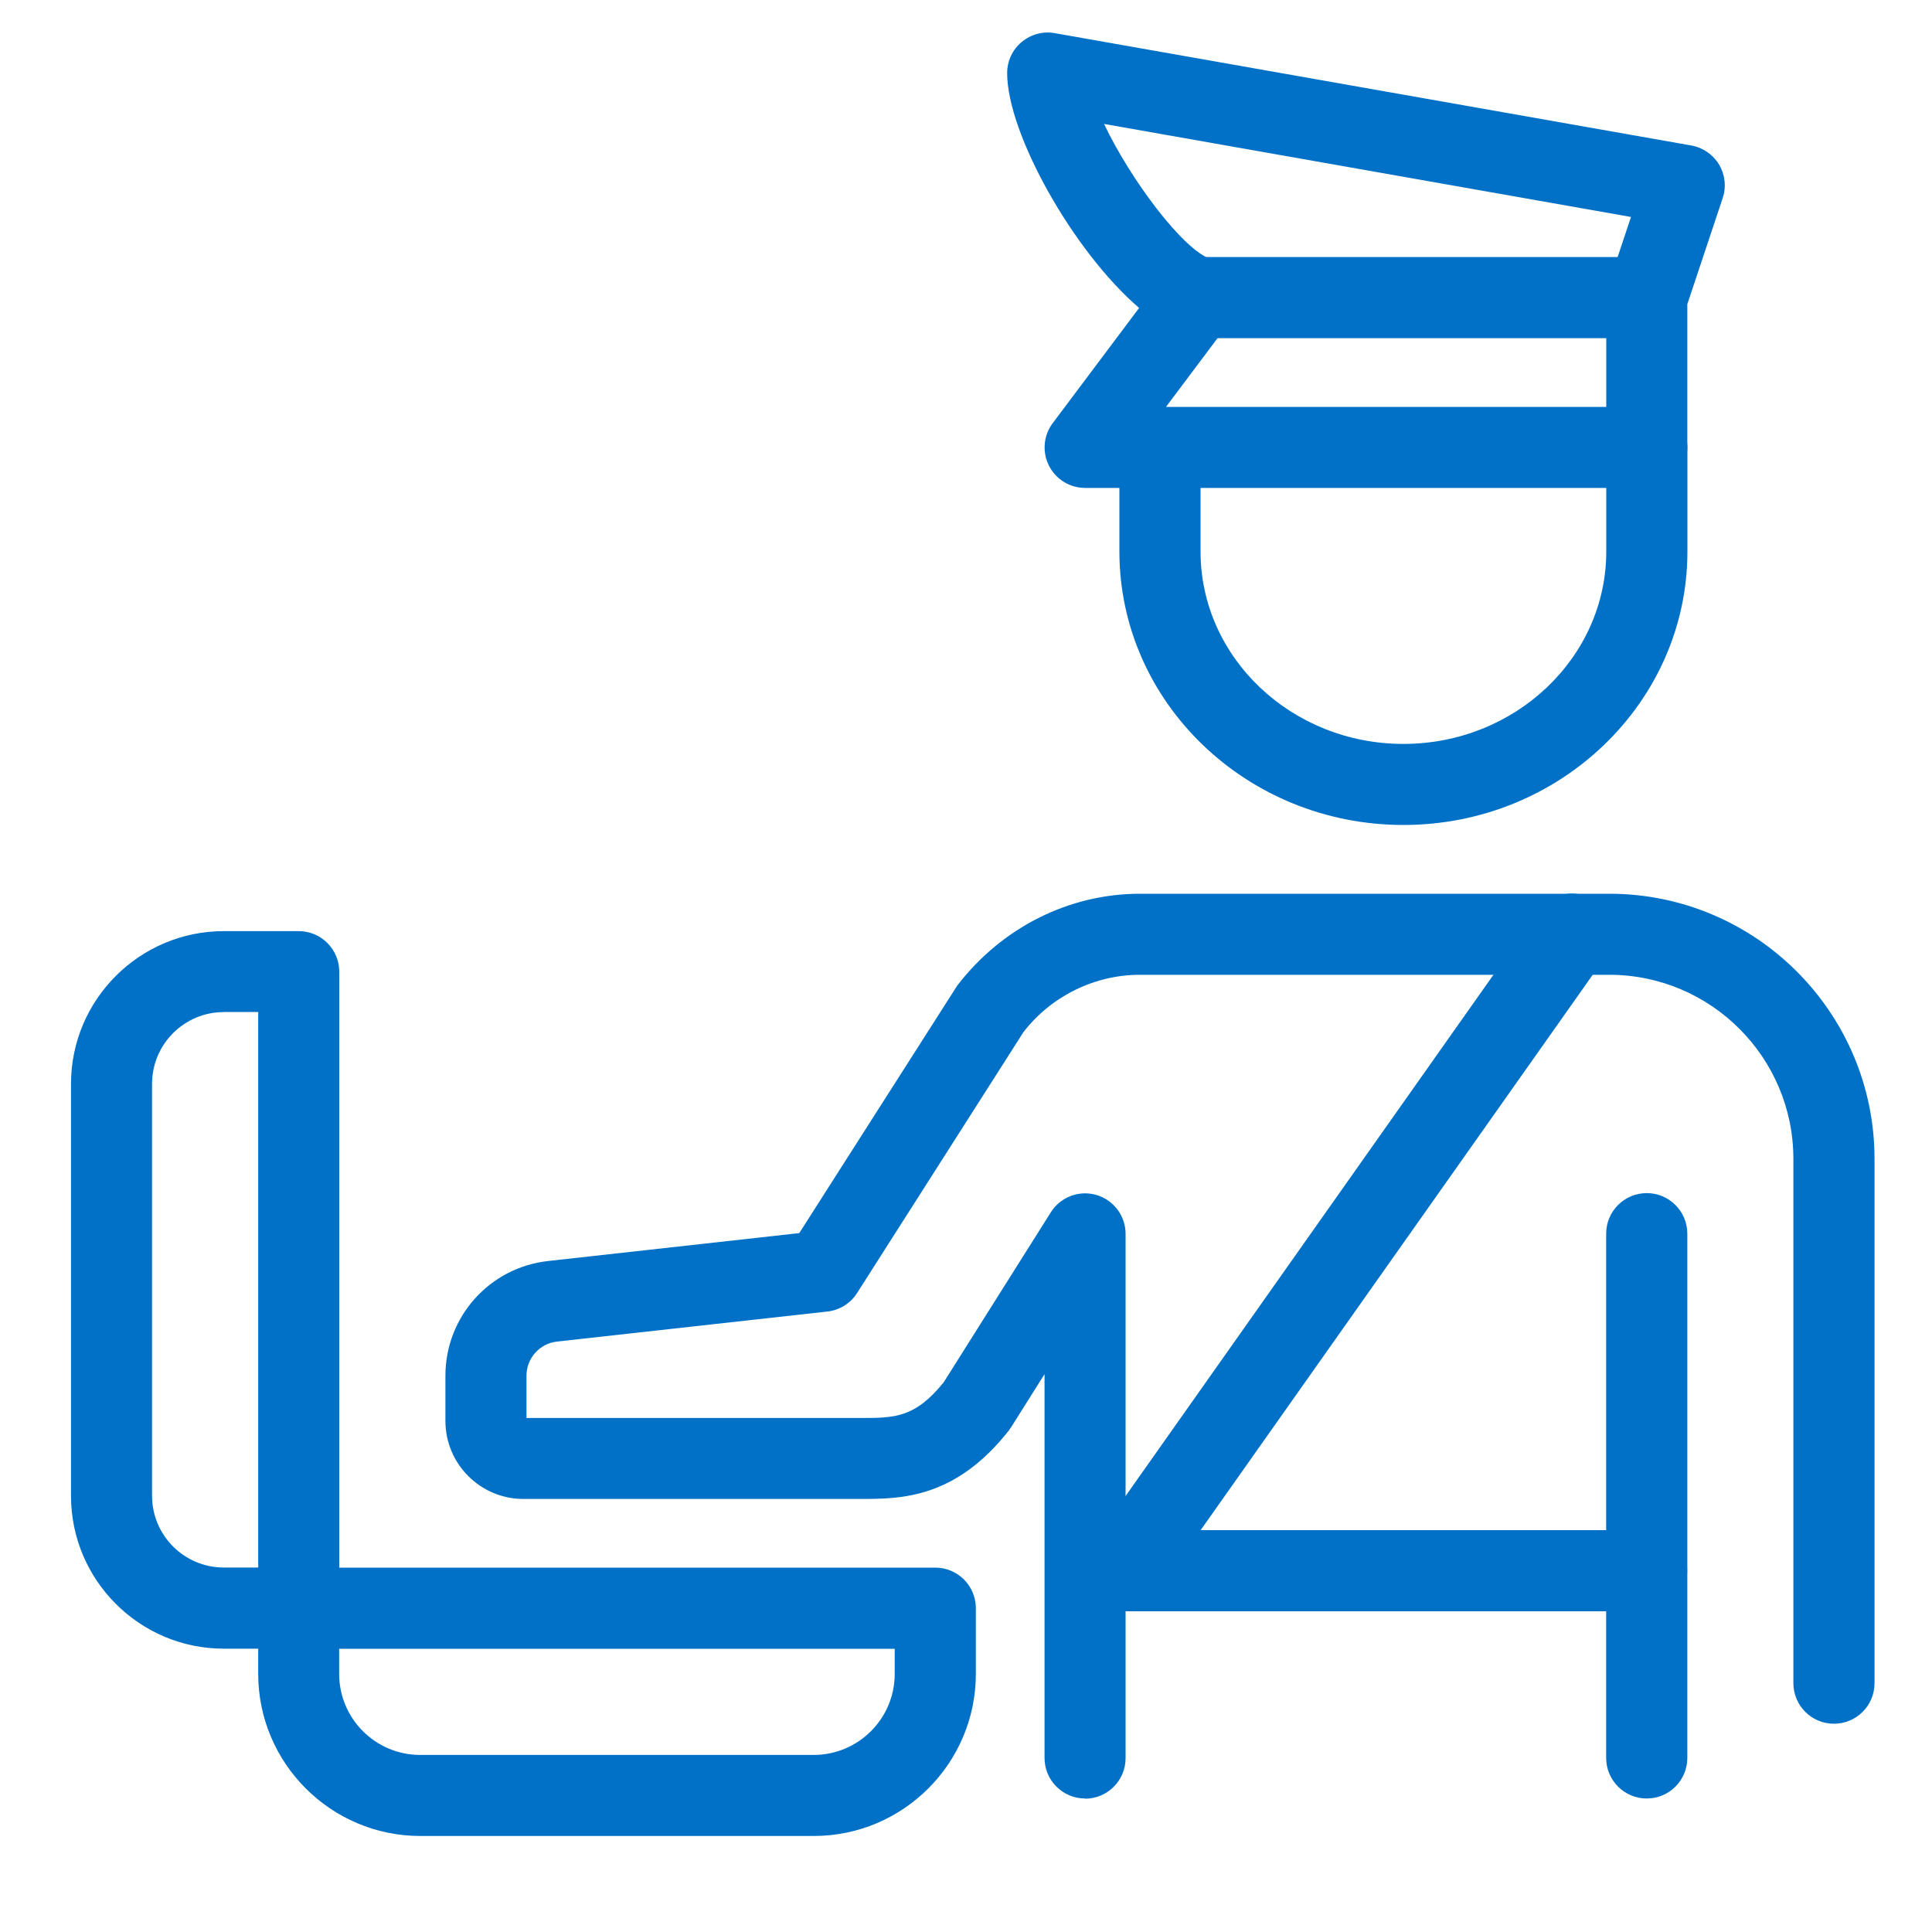
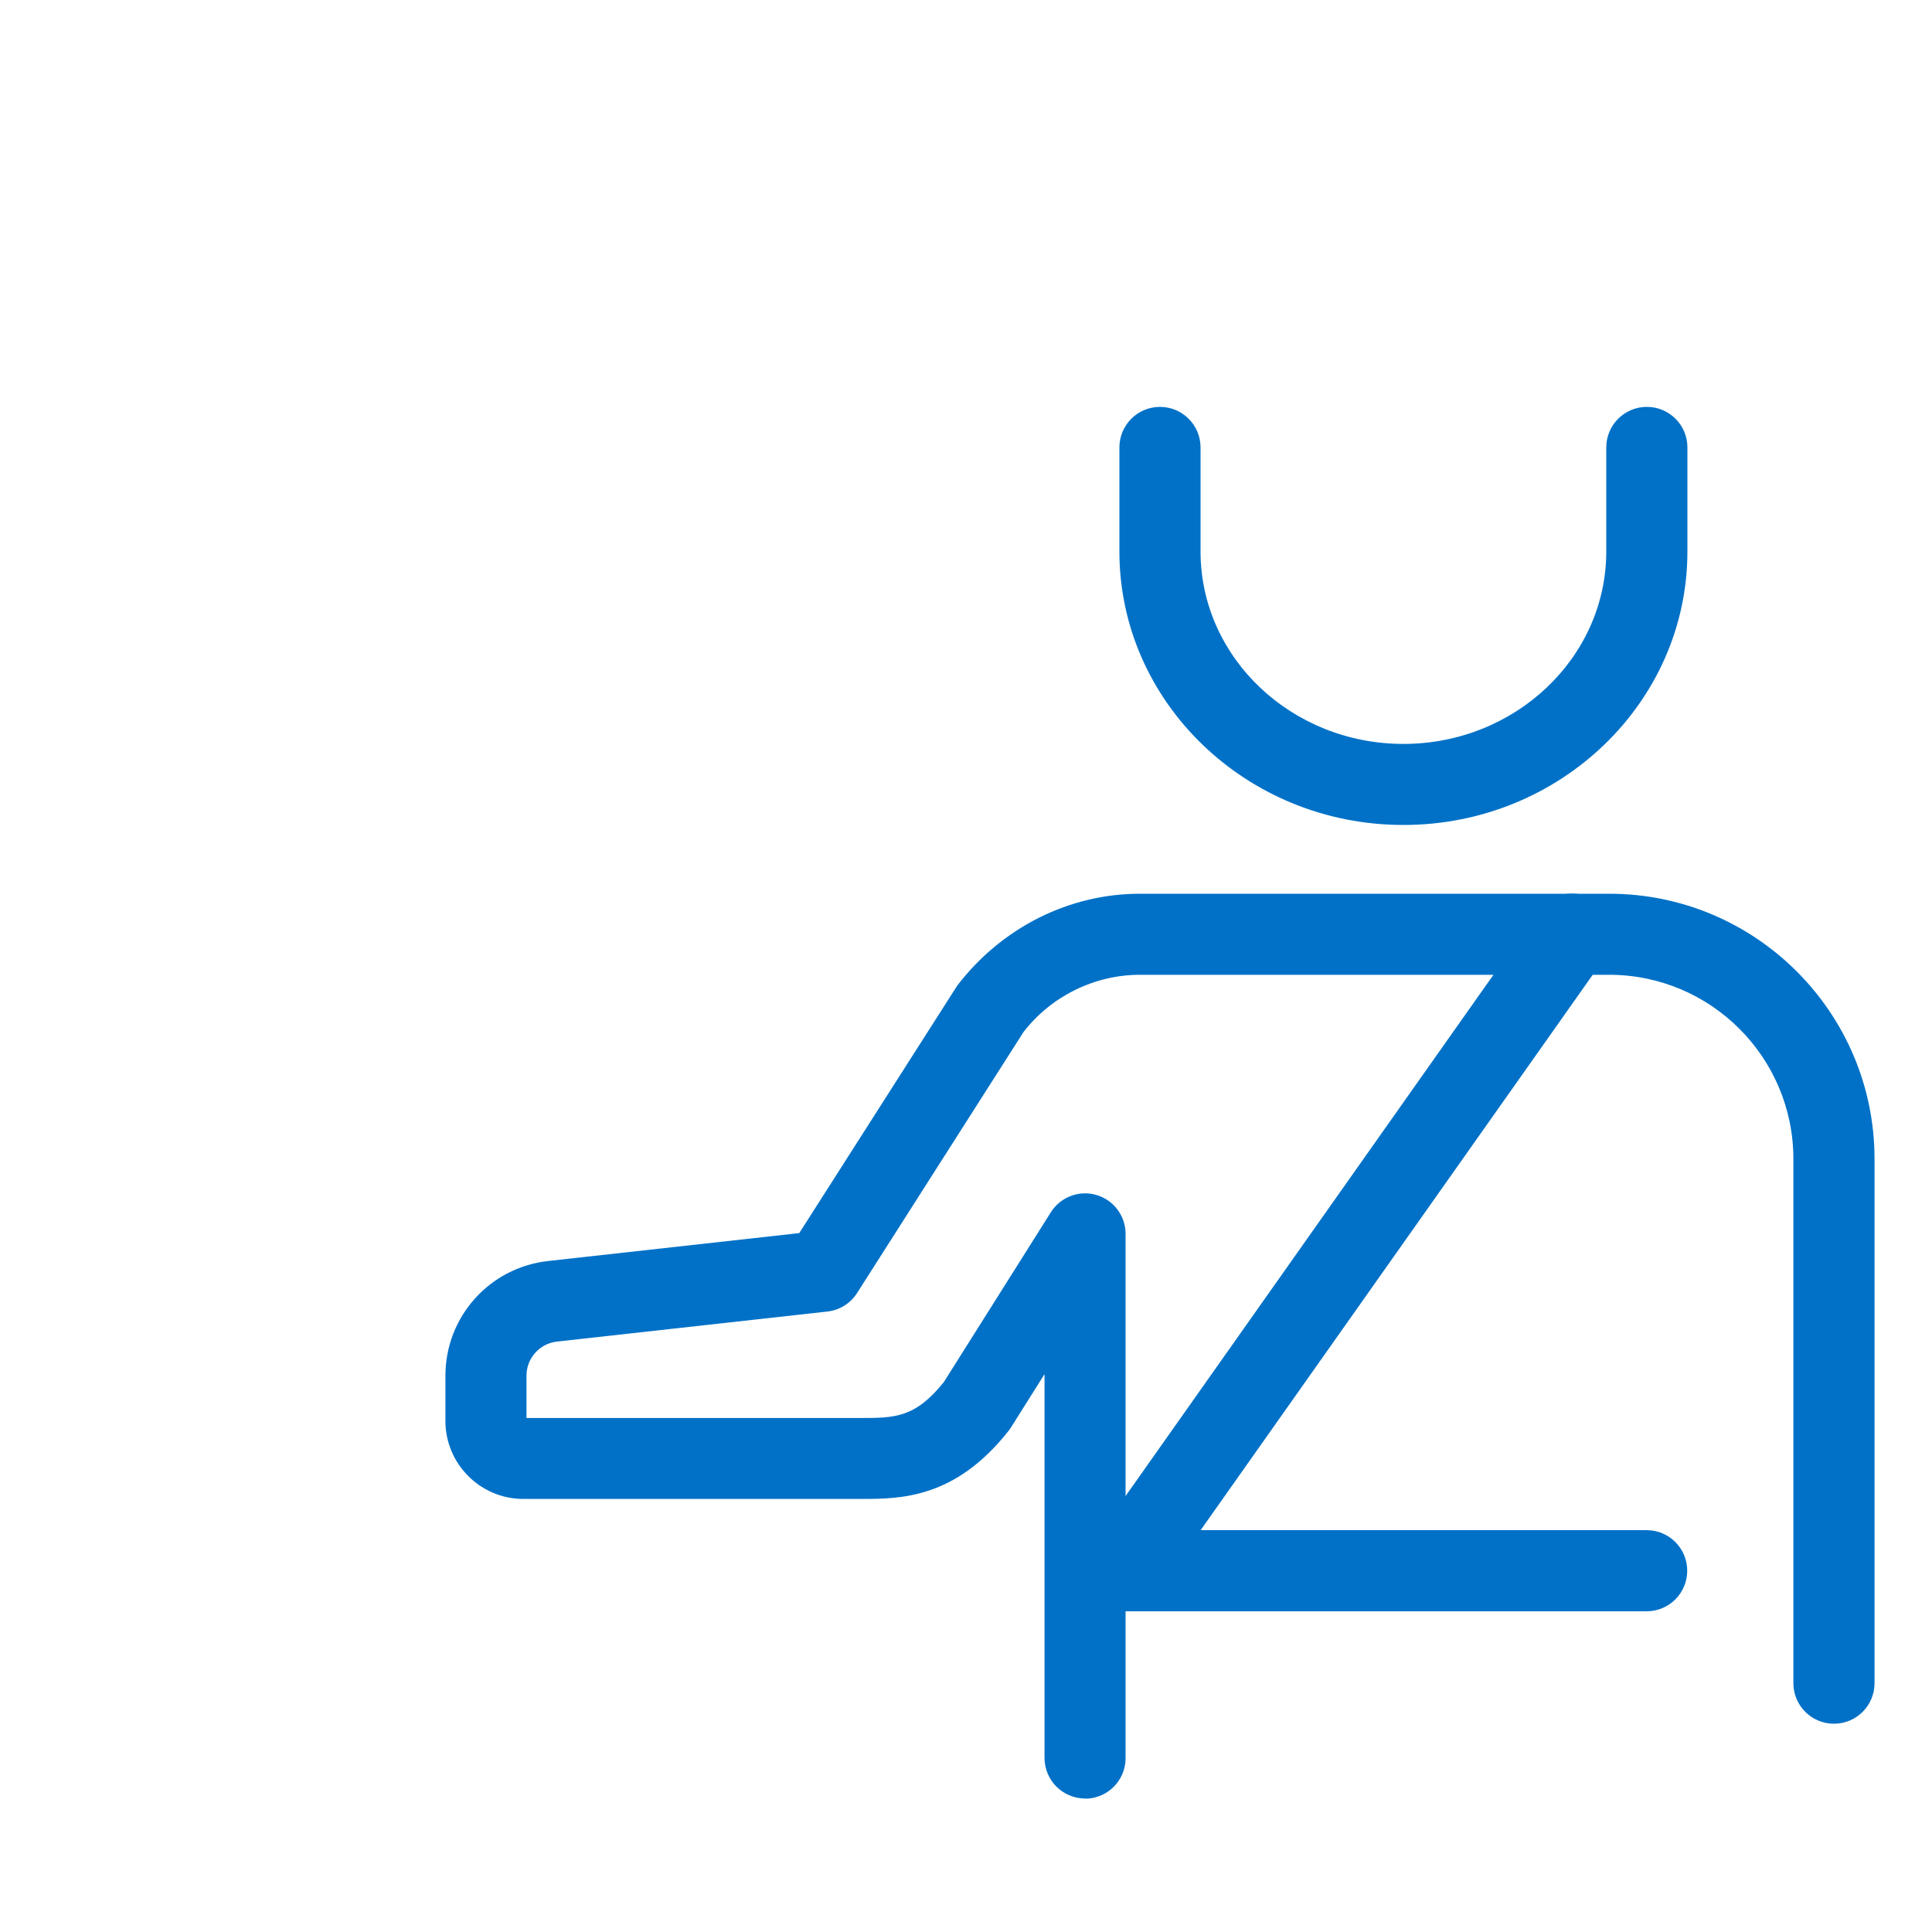
<svg xmlns="http://www.w3.org/2000/svg" id="Layer_1" data-name="Layer 1" viewBox="0 0 200 200">
  <defs>
    <style>
      .cls-1 {
        fill: #0071c7;
      }
    </style>
  </defs>
-   <path class="cls-1" d="M170.47,50.51h-58.14c-1.59,0-3.04-.9-3.75-2.32-.71-1.42-.56-3.12,.4-4.39l8.94-11.92c-6.81-5.85-13.66-18.04-13.66-24.32,0-1.24,.55-2.42,1.5-3.21s2.2-1.14,3.42-.92l65.9,11.63c1.2,.21,2.25,.94,2.88,1.98,.62,1.05,.76,2.32,.37,3.47l-3.66,10.98v14.82c0,2.32-1.88,4.2-4.2,4.2Zm-49.75-8.39h45.56v-11.31c0-.45,.07-.9,.22-1.33l2.34-7.02-54.55-9.63c2.71,5.7,8.11,12.98,11.05,14,1.27,.44,2.25,1.46,2.63,2.74,.39,1.28,.15,2.67-.66,3.74l-6.59,8.79Z" />
-   <path class="cls-1" d="M170.47,35.01h-46.51c-2.32,0-4.2-1.88-4.2-4.2s1.88-4.2,4.2-4.2h46.51c2.32,0,4.2,1.88,4.2,4.2s-1.88,4.2-4.2,4.2Z" />
  <path class="cls-1" d="M145.27,85.4c-16.21,0-29.39-12.7-29.39-28.31v-10.77c0-2.32,1.88-4.2,4.2-4.2s4.2,1.88,4.2,4.2v10.77c0,10.99,9.42,19.92,21,19.92s21-8.94,21-19.92v-10.77c0-2.32,1.88-4.2,4.2-4.2s4.2,1.88,4.2,4.2v10.77c0,15.61-13.18,28.31-29.39,28.31Z" />
  <path class="cls-1" d="M112.33,186.18c-2.32,0-4.2-1.88-4.2-4.2v-39.73l-3.45,5.48c-.08,.12-.16,.24-.25,.36-5.57,7.08-11.23,7.08-15.36,7.08H54.18c-4.45,0-8.07-3.62-8.07-8.07v-4.69c0-6.1,4.57-11.2,10.63-11.87l26-2.89,16.36-25.63c4.65-6.06,11.63-9.5,18.9-9.5h48.6c15.14,0,27.45,12.31,27.45,27.45v54.27c0,2.32-1.88,4.2-4.2,4.2s-4.2-1.88-4.2-4.2v-54.27c0-10.51-8.55-19.06-19.06-19.06h-48.6c-4.68,0-9.18,2.22-12.04,5.93l-17.23,27.02c-.68,1.07-1.81,1.77-3.07,1.91l-27.99,3.11c-1.8,.2-3.16,1.72-3.16,3.54v4.37h34.57c3.51,0,5.65,0,8.63-3.71l11.08-17.58c.99-1.58,2.91-2.32,4.71-1.8,1.79,.52,3.03,2.16,3.03,4.03v54.27c0,2.32-1.88,4.2-4.2,4.2Z" />
-   <path class="cls-1" d="M170.47,186.18c-2.32,0-4.2-1.88-4.2-4.2v-54.27c0-2.32,1.88-4.2,4.2-4.2s4.2,1.88,4.2,4.2v54.27c0,2.32-1.88,4.2-4.2,4.2Z" />
  <path class="cls-1" d="M170.47,166.8h-54.27c-1.57,0-3-.87-3.72-2.27-.72-1.39-.61-3.07,.29-4.35l46.51-65.9c1.34-1.89,3.95-2.35,5.85-1.01,1.89,1.34,2.34,3.95,1.01,5.85l-41.85,59.28h46.17c2.32,0,4.2,1.88,4.2,4.2s-1.88,4.2-4.2,4.2Z" />
-   <path class="cls-1" d="M84.23,190.06H43.51c-9.25,0-16.78-7.53-16.78-16.78v-6.8c0-2.32,1.88-4.2,4.2-4.2H96.82c2.32,0,4.2,1.88,4.2,4.2v6.8c0,9.25-7.53,16.78-16.78,16.78Zm-49.12-19.38v2.6c0,4.63,3.76,8.39,8.39,8.39h40.73c4.63,0,8.39-3.76,8.39-8.39v-2.6H35.12Z" />
-   <path class="cls-1" d="M30.92,170.67h-7.75c-8.73,0-15.82-7.1-15.82-15.82v-42.64c0-8.73,7.1-15.82,15.82-15.82h7.75c2.32,0,4.2,1.88,4.2,4.2v65.9c0,2.32-1.88,4.2-4.2,4.2Zm-7.75-65.9c-4.1,0-7.43,3.33-7.43,7.43v42.64c0,4.1,3.33,7.43,7.43,7.43h3.56v-57.51h-3.56Z" />
</svg>